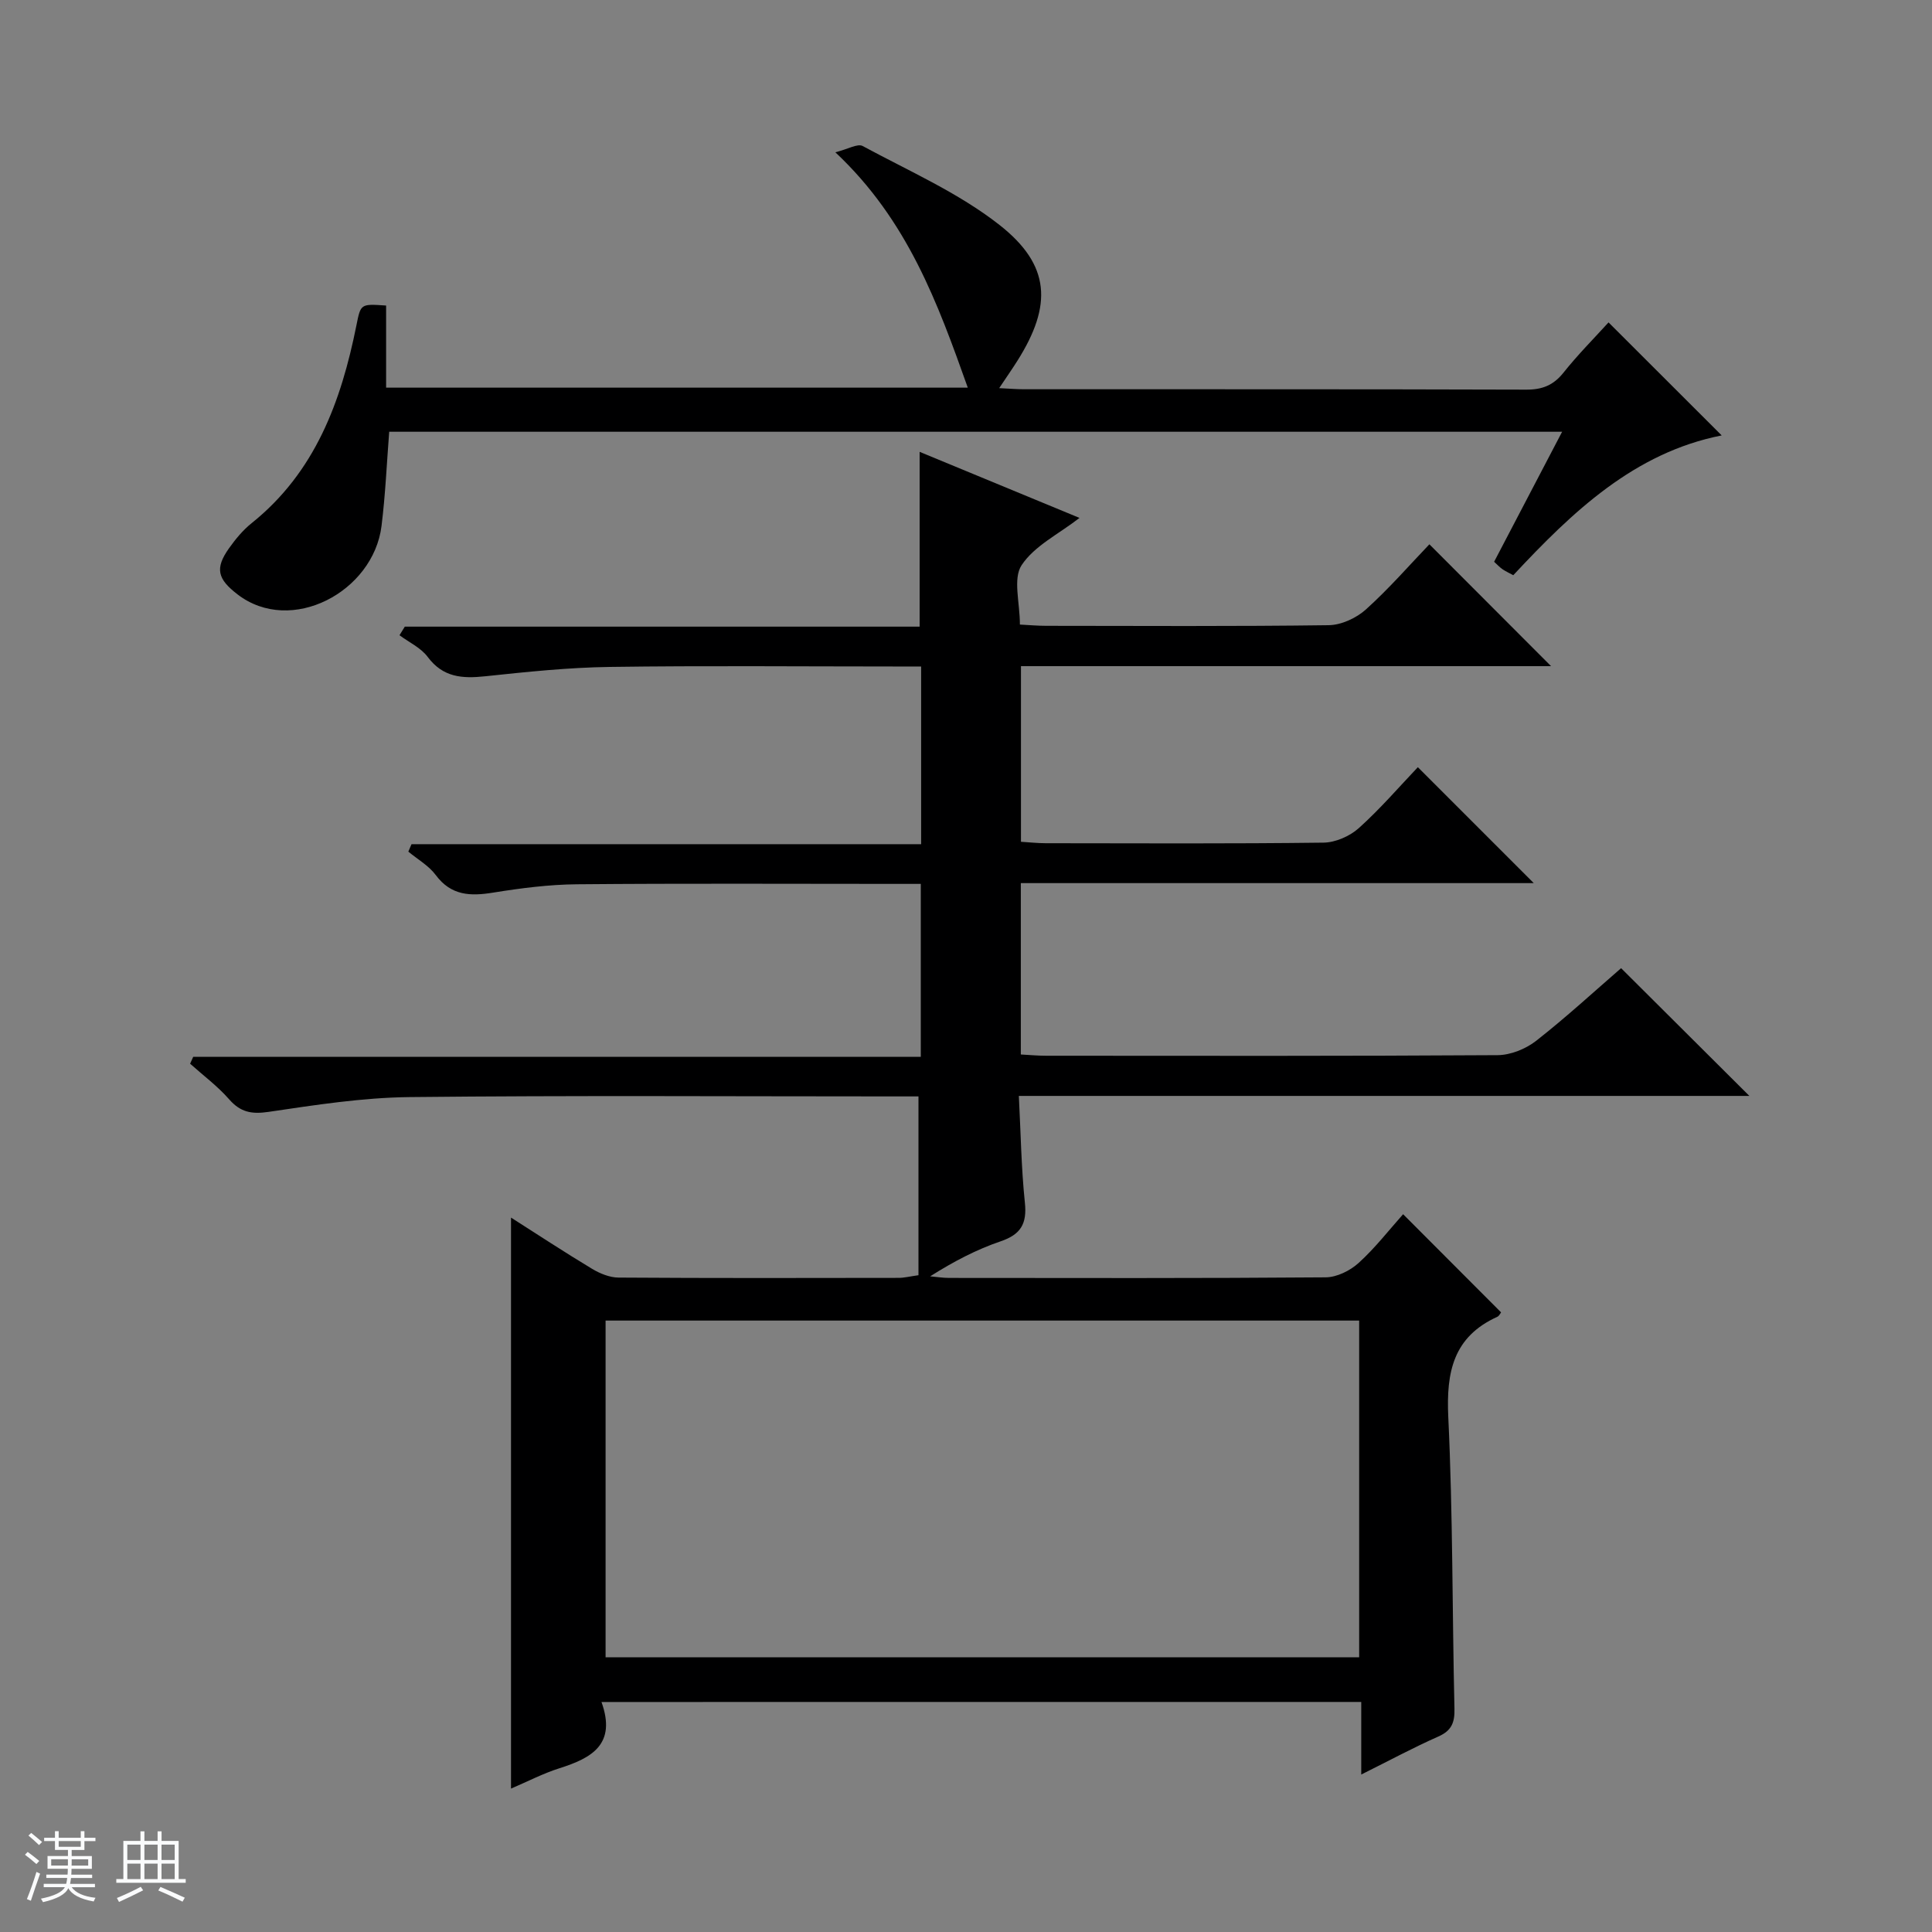
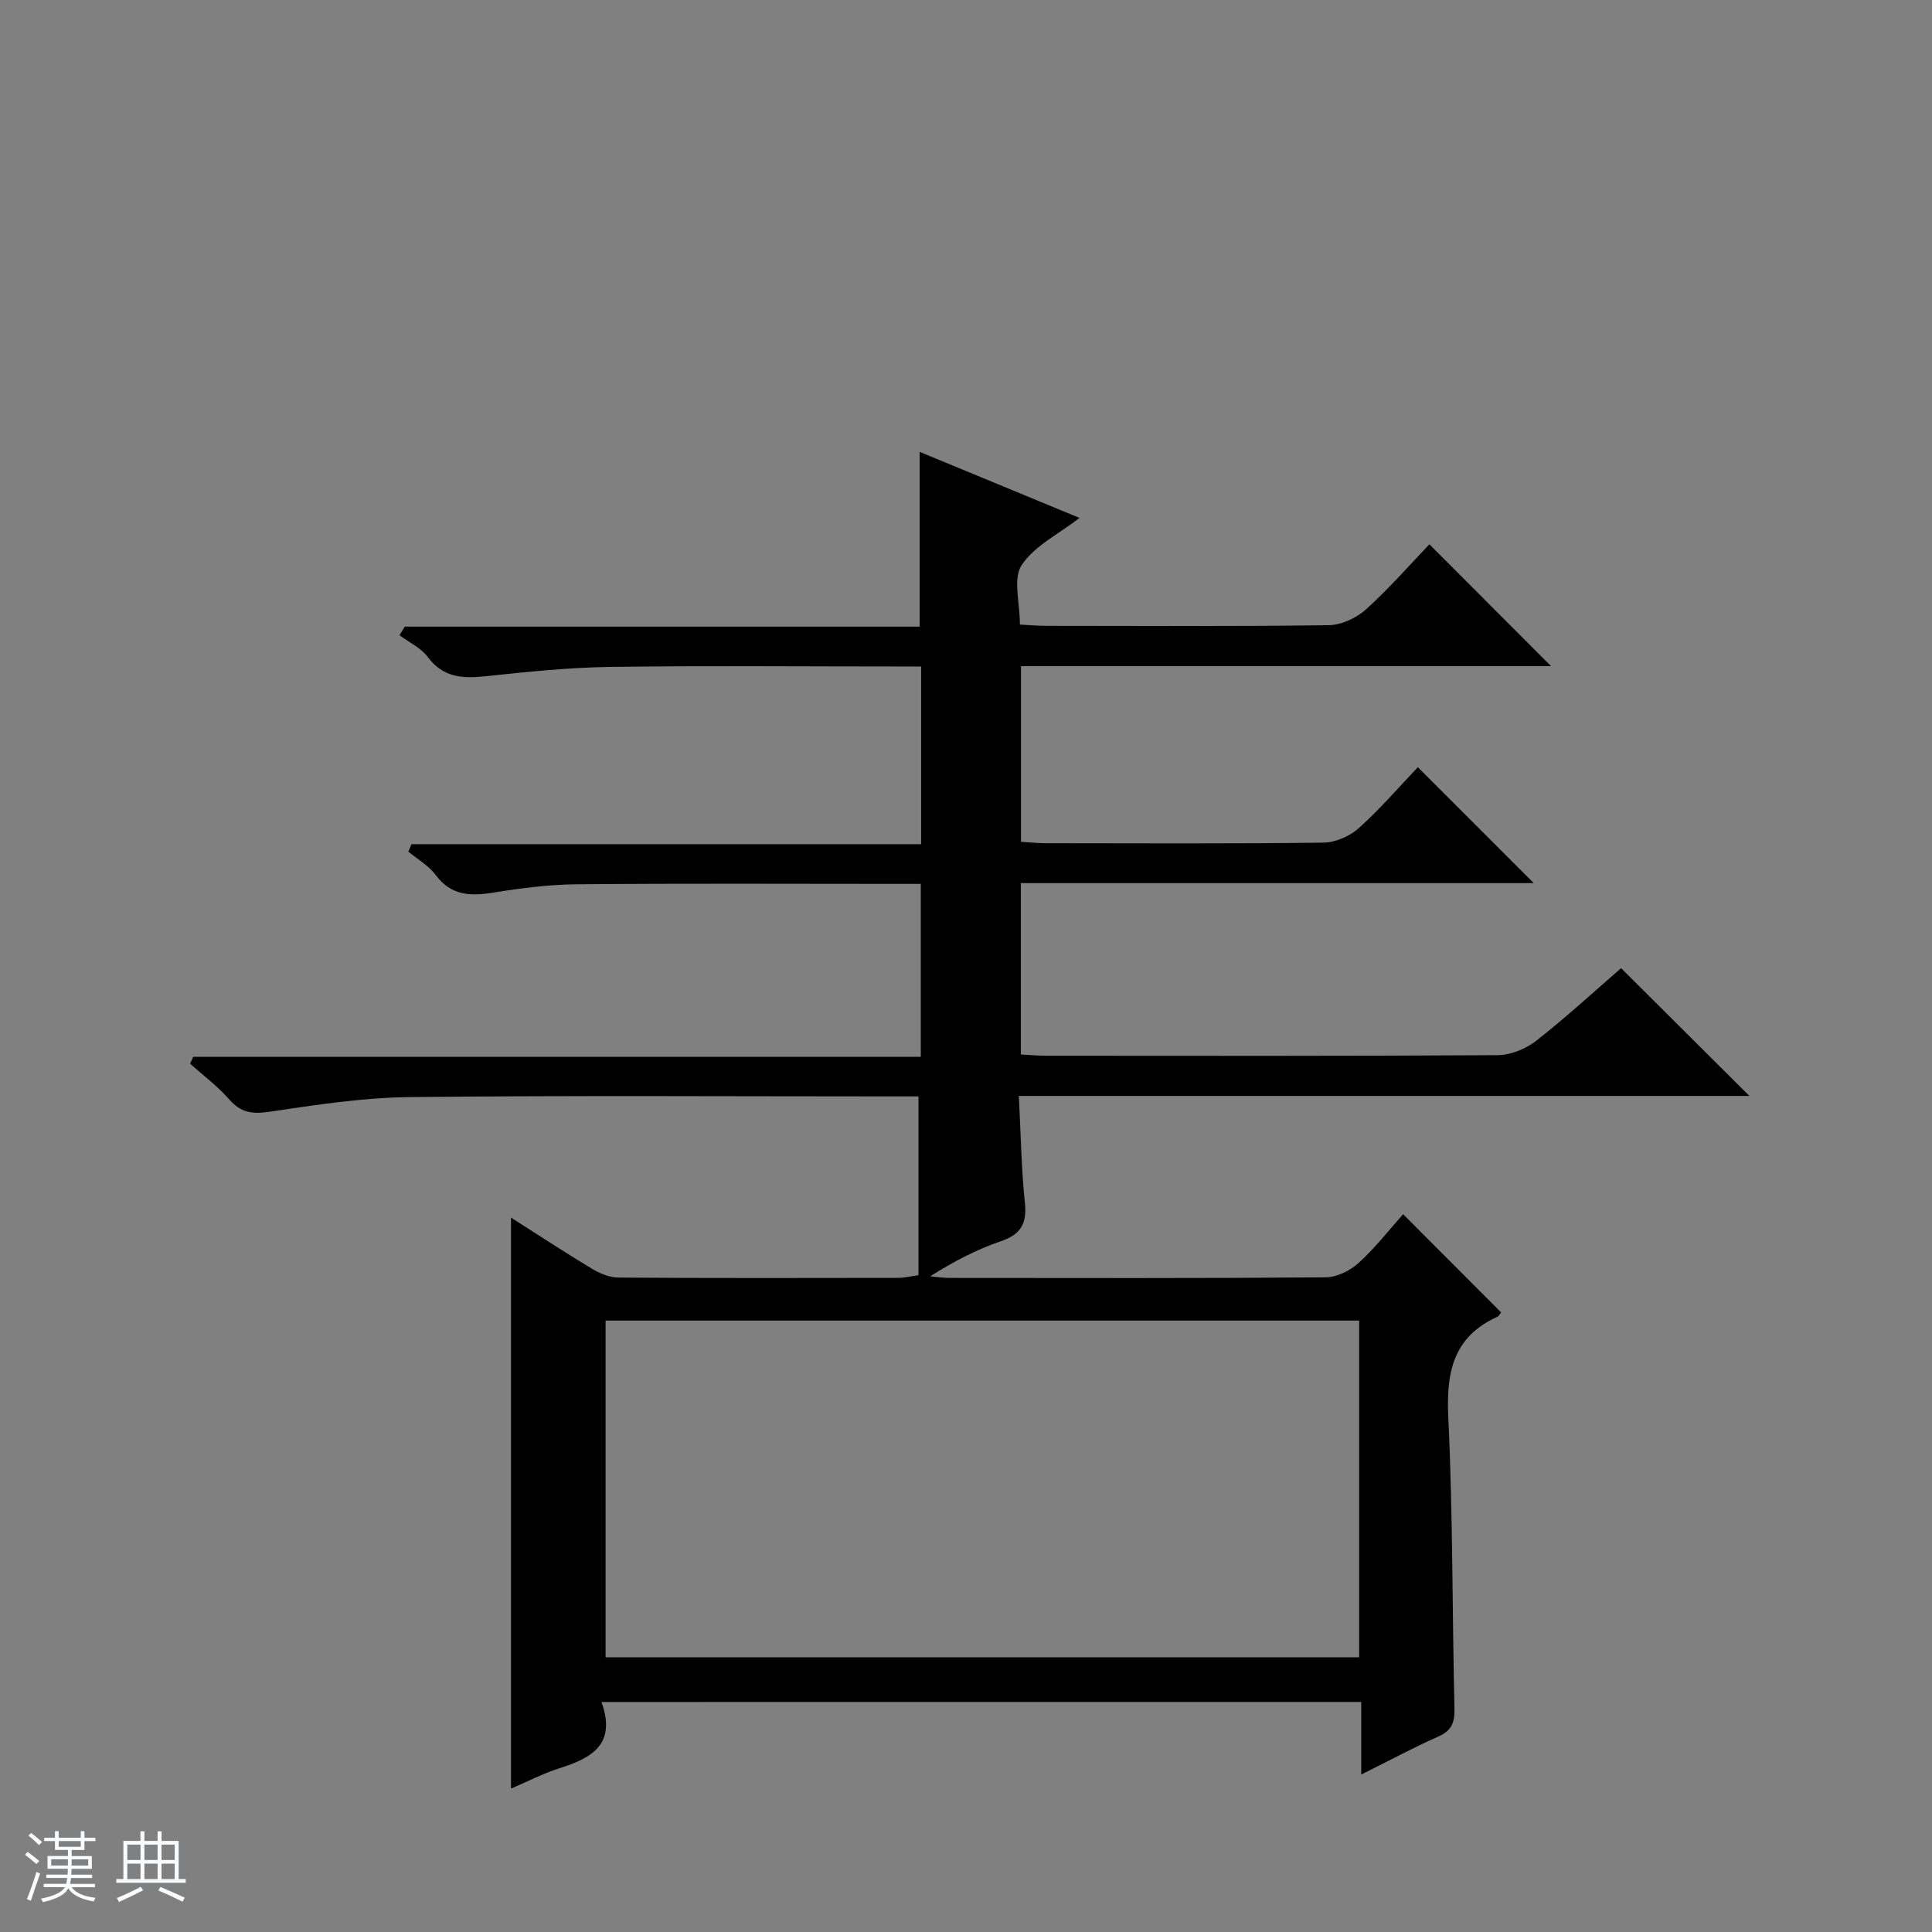
<svg xmlns="http://www.w3.org/2000/svg" enable-background="new 0 0 400 400" viewBox="0 0 400 400">
  <rect x="0" y="0" width="400" height="400" fill="#808080" stroke="none" />
  <path d="m5.17 384 .56-.58c.85.61 1.65 1.24 2.4 1.87l-.59.64c-.84-.73-1.63-1.38-2.37-1.93m1.22 9.53-.82-.34c.71-1.76 1.37-3.64 1.98-5.63.24.13.5.25.76.36-.6 1.67-1.24 3.54-1.92 5.61m-.5-13.5.57-.54c.56.44 1.31 1.06 2.26 1.87l-.64.64c-.68-.66-1.41-1.32-2.19-1.97m3.25.46h2.24v-1.36h.77v1.36h4.57v-1.36h.76v1.36h2.28v.69h-2.28v1.84h-2.64v1.26h4.18v2.64h-4.21c0 .45-.02.86-.05 1.21h4.32v.69h-4.38c-.04.34-.1.75-.19 1.22h5.15v.69h-4.82c.87 1.19 2.51 1.92 4.93 2.19-.17.31-.3.57-.37.76-2.77-.49-4.52-1.41-5.26-2.76-.56 1.26-2.3 2.23-5.24 2.9-.12-.24-.26-.48-.43-.72 2.73-.55 4.38-1.34 4.96-2.38h-4.38v-.69h4.65c.1-.38.17-.79.21-1.22h-4.32v-.69h4.4c.03-.34.05-.75.05-1.21h-4.2v-2.64h4.23v-1.26h-2.69v-1.84h-2.24zm1.46 4.46v1.29h3.45c.01-.4.02-.57.01-.53v-.32-.45h-3.46zm1.55-2.59h4.57v-1.19h-4.57zm6.11 2.59h-3.42v.77c-.01.19-.01.37-.02.53h3.44z" fill="#fafbfc" />
  <path d="m32.63 379.16h.82v1.98h3.54v7.89h1.46v.78h-14.37v-.78h1.46v-7.89h3.54v-1.98h.82v1.98h2.73zm-3.49 11.48.5.73c-1.61.82-3.28 1.63-5 2.41-.13-.27-.28-.55-.44-.82 1.75-.72 3.4-1.49 4.94-2.32m-2.78-5.55h2.73v-3.18h-2.73zm0 3.95h2.73v-3.2h-2.73zm3.54-3.95h2.73v-3.18h-2.73zm0 3.95h2.73v-3.2h-2.73zm7.89 4.68c-1.84-.92-3.51-1.7-5.02-2.32l.45-.73c1.89.8 3.57 1.55 5.04 2.23zm-1.62-11.81h-2.73v3.18h2.73zm-2.73 7.13h2.73v-3.2h-2.73v3.19z" fill="#fafbfc" />
  <g fill="#000001">
    <path d="m124.53 352.38c3.16 8.8-2.07 11.61-8.68 13.71-3.44 1.09-6.69 2.79-10.05 4.22 0-39.5 0-78.63 0-118.22 5.43 3.46 11.03 7.14 16.77 10.6 1.63.98 3.65 1.81 5.5 1.82 19.33.13 38.66.09 57.99.06 1.12 0 2.24-.29 4.1-.55 0-12.21 0-24.29 0-37.02-1.36 0-3.13 0-4.9 0-33.49 0-66.99-.22-100.48.14-9.74.11-19.49 1.63-29.16 3.06-3.53.52-5.83.09-8.19-2.61-2.38-2.72-5.36-4.93-8.07-7.36.21-.47.43-.94.64-1.42h150.64c0-12.19 0-23.61 0-35.81-1.7 0-3.45 0-5.2 0-22 0-43.99-.12-65.99.08-5.78.05-11.59.8-17.31 1.72-4.73.77-8.73.67-11.93-3.64-1.45-1.95-3.76-3.25-5.67-4.84.22-.51.44-1.02.66-1.54h105.51c0-12.63 0-24.39 0-36.79-1.94 0-3.71 0-5.48 0-19.66 0-39.33-.19-58.99.09-8.62.12-17.24 1.03-25.82 1.94-4.74.5-8.71.23-11.87-4.01-1.41-1.9-3.86-3.02-5.84-4.49.37-.59.73-1.19 1.1-1.78h106.59c0-12.24 0-23.8 0-36.19 11.01 4.55 21.93 9.06 33.1 13.68-4.32 3.35-9.35 5.78-11.99 9.79-1.83 2.79-.35 7.74-.35 12.29 1.92.1 3.68.26 5.45.26 19.5.02 38.99.13 58.49-.13 2.62-.04 5.72-1.48 7.7-3.26 4.8-4.33 9.07-9.24 13.14-13.49 8.75 8.77 17.01 17.04 25.19 25.23-36.04 0-72.74 0-109.75 0v36.36c1.65.1 3.4.3 5.14.3 19.16.02 38.33.12 57.49-.12 2.48-.03 5.45-1.33 7.32-3.01 4.44-3.99 8.36-8.55 12.22-12.61l24 24c-35.26 0-70.59 0-106.2 0v35.48c1.71.09 3.47.26 5.23.26 31.16.02 62.32.08 93.48-.12 2.69-.02 5.81-1.28 7.96-2.95 6.28-4.92 12.16-10.34 17.61-15.06 8.97 8.94 17.74 17.66 26.56 26.45-49.95 0-100.18 0-151.25 0 .4 7.66.5 14.91 1.25 22.09.46 4.37-.83 6.59-5.04 8.02-5 1.7-9.73 4.18-14.57 7.24 1.3.11 2.61.33 3.91.33 26 .02 51.99.09 77.98-.12 2.32-.02 5.06-1.38 6.83-2.99 3.42-3.1 6.28-6.81 9.2-10.08 7.31 7.33 13.77 13.8 20.28 20.32-.15.18-.38.74-.78.92-9.11 4.14-10.59 11.42-10.15 20.73.96 20.11.81 40.28 1.28 60.42.07 2.87-.6 4.54-3.34 5.75-5.15 2.28-10.12 4.96-15.96 7.87 0-5.31 0-9.99 0-15.03-52.49.01-104.34.01-157.3.01zm156.87-78.97c-52.35 0-104.23 0-156.02 0v69.71h156.02c0-23.43 0-46.39 0-69.71z" />
-     <path d="m333.03 66.75c7.82 7.81 15.55 15.52 23.43 23.4-18.04 3.55-30.85 15.75-43.15 28.94-.78-.42-1.53-.77-2.21-1.22-.54-.36-.99-.86-1.76-1.56 4.6-8.81 9.2-17.59 14.08-26.92-81.29 0-161.96 0-242.84 0-.5 6.41-.78 12.99-1.59 19.51-1.7 13.65-18.73 22.68-29.8 14.17-4.14-3.18-4.76-5.36-1.76-9.58 1.34-1.88 2.87-3.74 4.66-5.17 13.16-10.54 18.53-25.16 21.7-40.95.9-4.47.83-4.48 6.15-4.11v17h120.43c-6.21-17.44-12.42-34.65-27.42-48.73 2.62-.65 4.61-1.86 5.65-1.3 9.6 5.19 19.83 9.67 28.33 16.34 10.61 8.33 10.93 16.66 3.74 28.08-1.06 1.68-2.2 3.32-3.8 5.71 2.08.1 3.62.23 5.16.23 34.66.01 69.32-.03 103.98.08 3.3.01 5.6-.9 7.68-3.5 2.99-3.76 6.41-7.19 9.34-10.42z" />
  </g>
</svg>